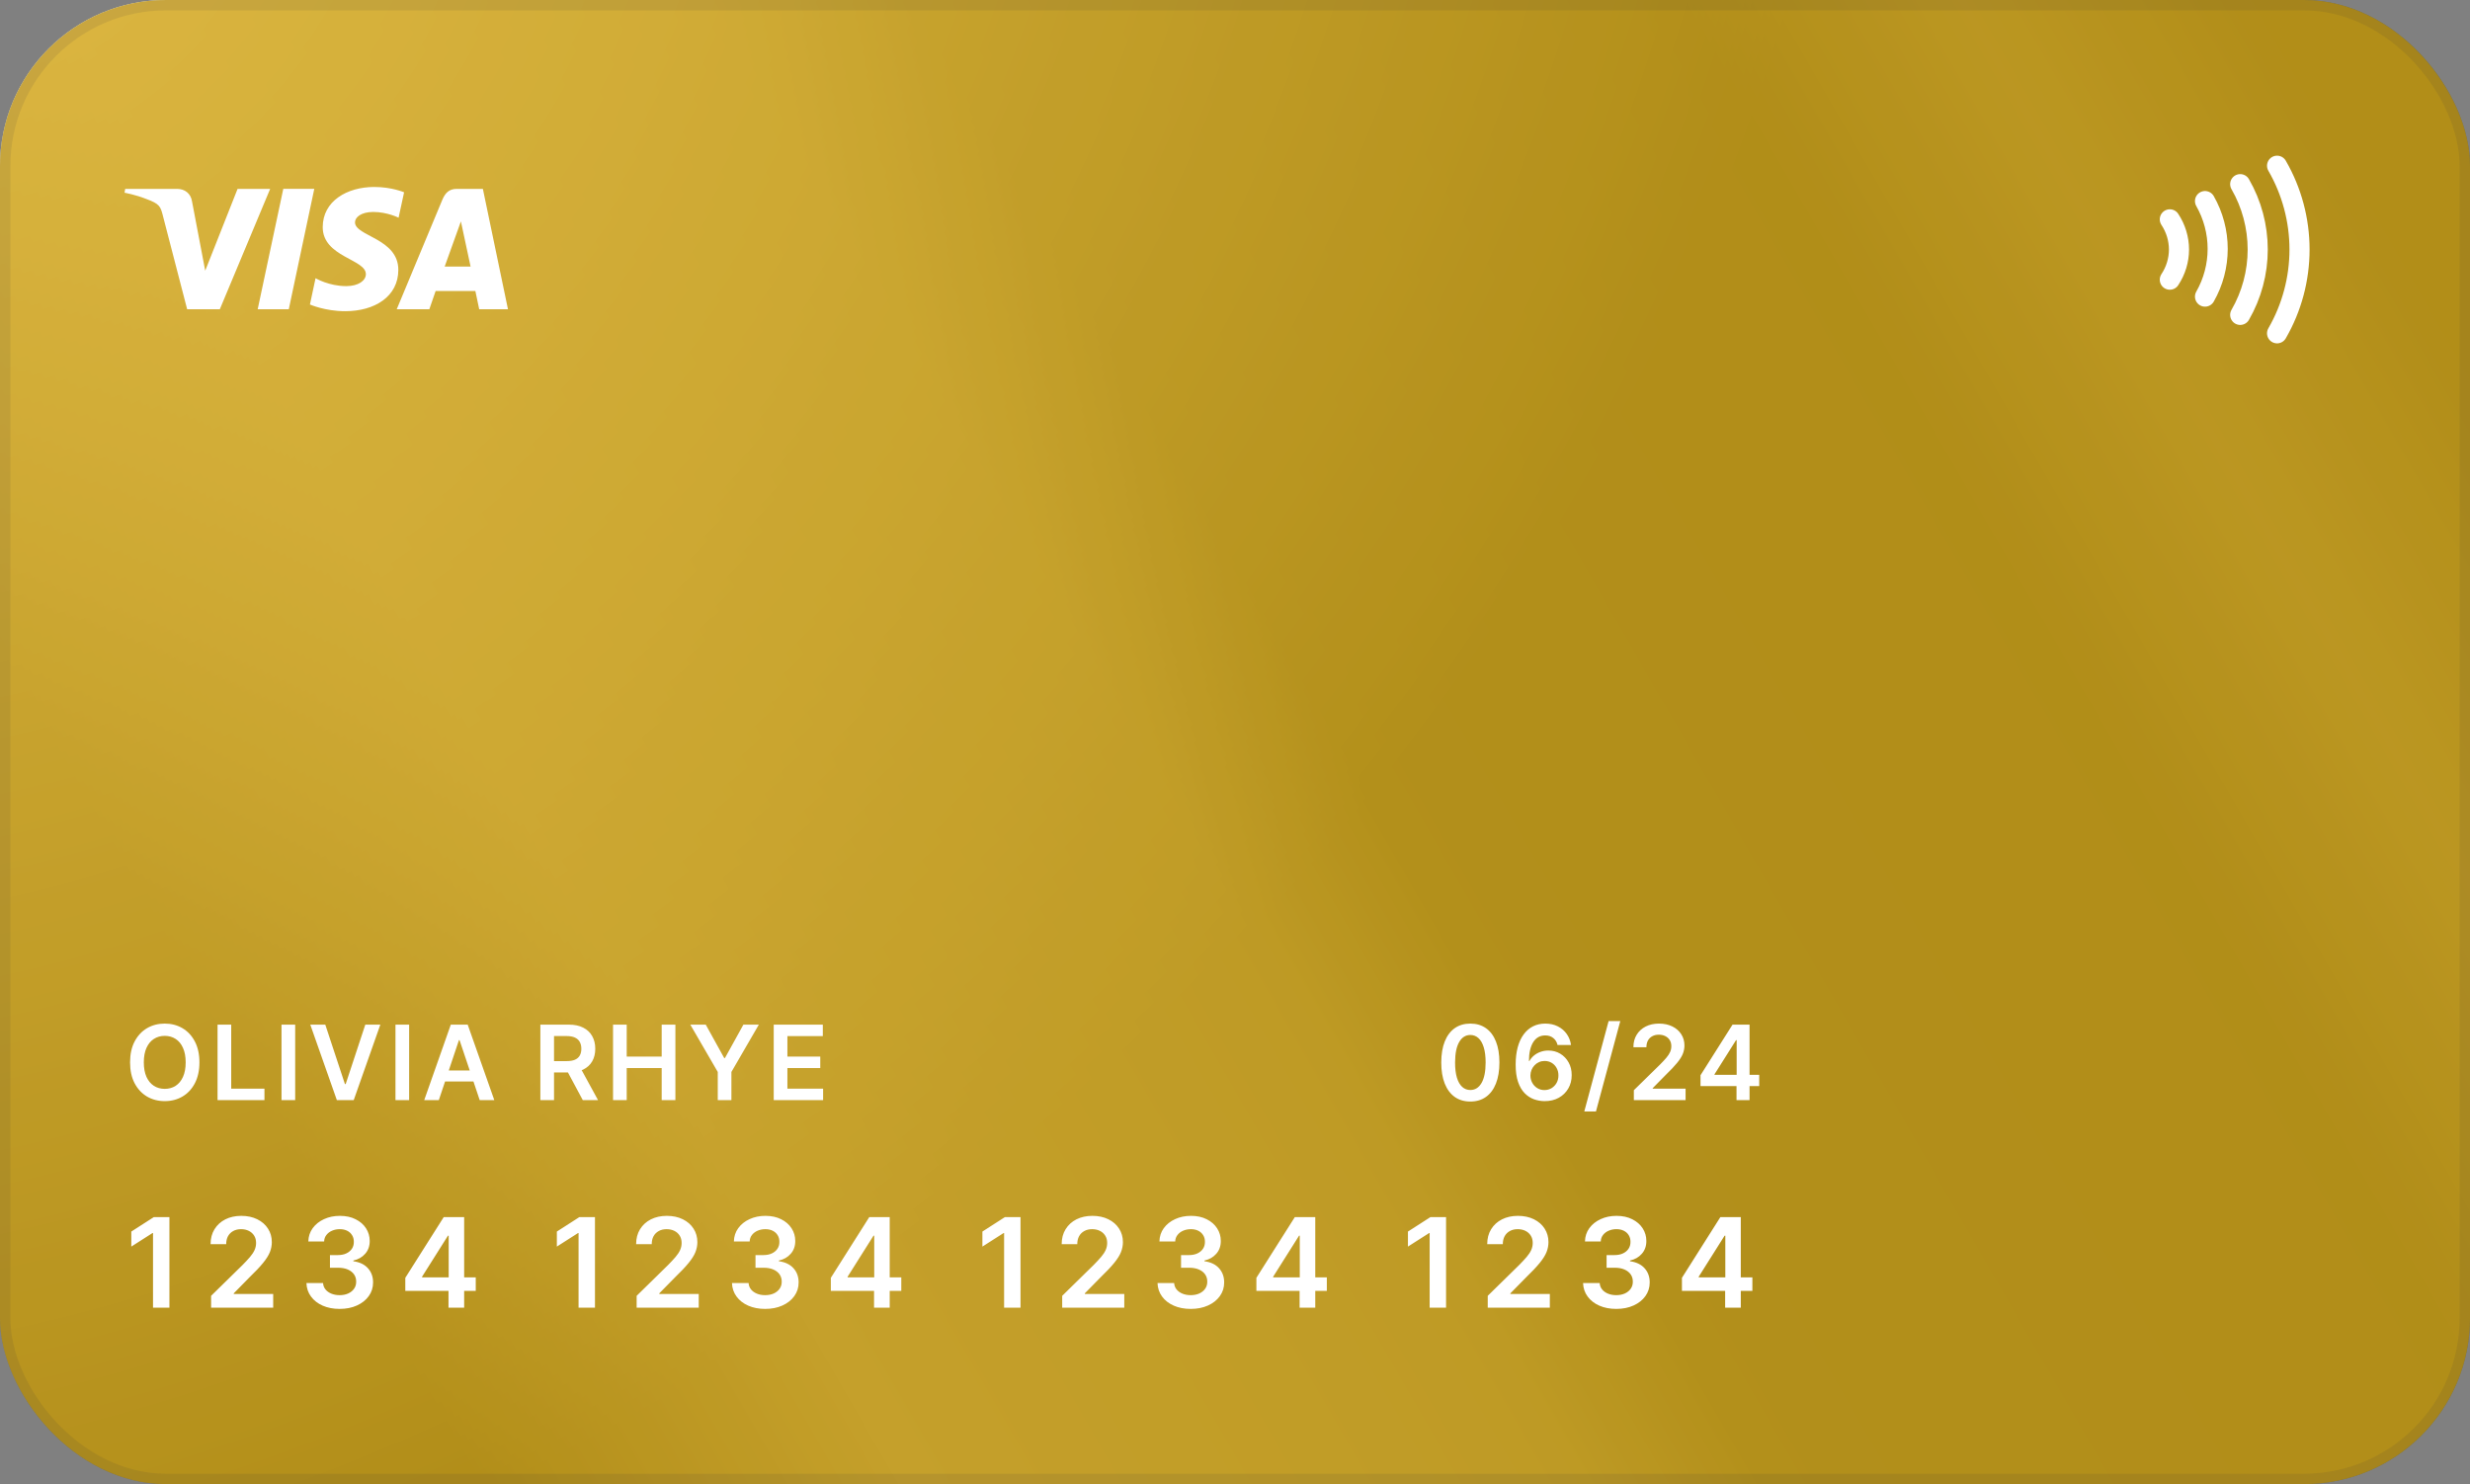
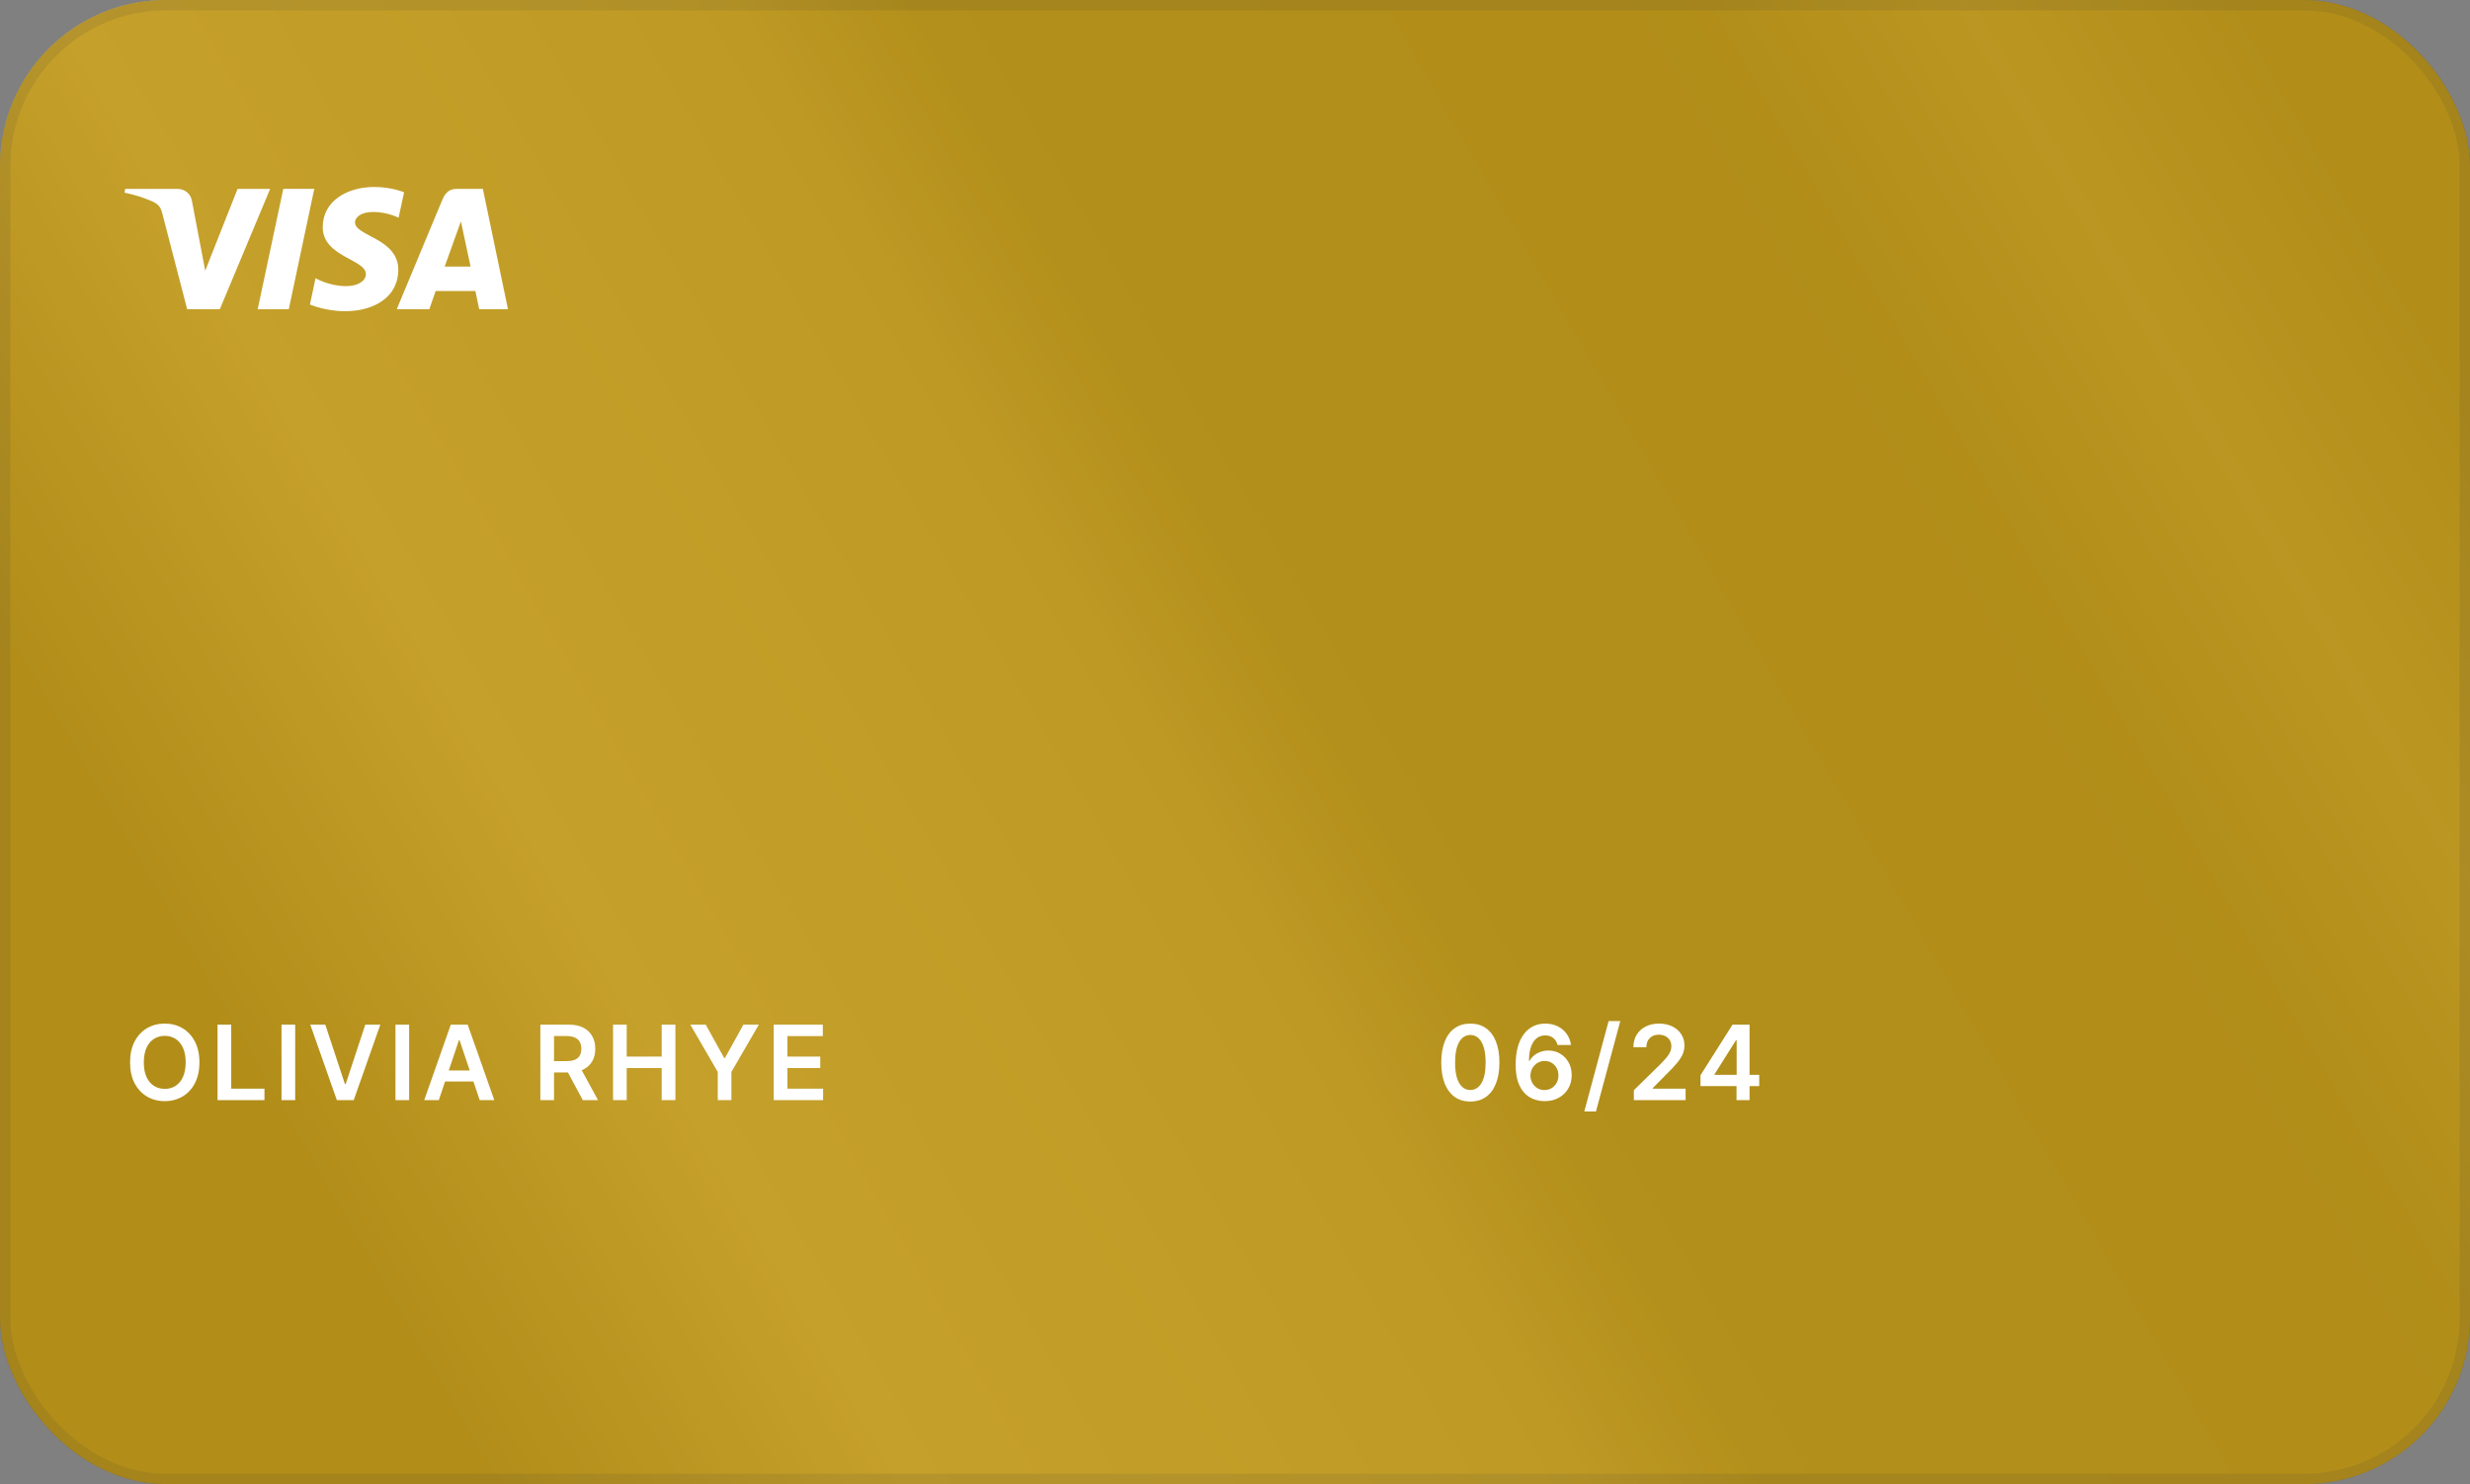
<svg xmlns="http://www.w3.org/2000/svg" width="238" height="143" viewBox="0 0 238 143" fill="none">
  <rect x="0" y="0" width="238" height="143" fill="#808080" stroke="none" />
  <g clip-path="url(#clip0_2000_5453)">
    <rect width="238" height="143" rx="16" fill="url(#paint0_linear_2000_5453)" />
-     <rect width="238" height="143" rx="16" fill="url(#paint1_radial_2000_5453)" style="mix-blend-mode:overlay" />
    <g style="mix-blend-mode:color">
      <rect width="238" height="143" fill="#F9BC07" fill-opacity="0.7" />
    </g>
    <rect width="238" height="143" fill="#685007" fill-opacity="0.2" />
    <g clip-path="url(#clip1_2000_5453)">
      <path d="M36.064 18.015C33.441 18.015 31.096 19.374 31.096 21.887C31.096 24.767 35.254 24.966 35.254 26.414C35.254 27.023 34.556 27.569 33.363 27.569C31.67 27.569 30.405 26.806 30.405 26.806L29.864 29.341C29.864 29.341 31.321 29.985 33.256 29.985C36.124 29.985 38.381 28.559 38.381 26.004C38.381 22.959 34.206 22.767 34.206 21.423C34.206 20.946 34.779 20.423 35.969 20.423C37.311 20.423 38.406 20.977 38.406 20.977L38.936 18.529C38.936 18.529 37.744 18.015 36.064 18.015ZM12.063 18.2L12 18.569C12 18.569 13.104 18.771 14.098 19.174C15.377 19.636 15.469 19.905 15.684 20.74L18.033 29.795H21.182L26.032 18.2H22.891L19.774 26.083L18.502 19.401C18.386 18.636 17.795 18.2 17.072 18.2H12.063ZM27.296 18.2L24.831 29.795H27.827L30.282 18.199H27.296V18.2ZM44.003 18.2C43.28 18.2 42.898 18.586 42.617 19.262L38.228 29.795H41.37L41.977 28.039H45.804L46.174 29.795H48.946L46.528 18.2H44.003ZM44.411 21.332L45.343 25.683H42.848L44.411 21.332Z" fill="white" />
    </g>
    <g clip-path="url(#clip2_2000_5453)">
      <path d="M219.41 15.969C220.827 18.423 221.573 21.207 221.573 24.042C221.573 26.876 220.827 29.66 219.41 32.115M215.858 17.745C216.963 19.659 217.545 21.831 217.545 24.042C217.545 26.253 216.963 28.424 215.858 30.339M212.467 19.375C213.266 20.775 213.687 22.362 213.687 23.977C213.687 25.593 213.266 27.18 212.467 28.579M209.076 21.135C209.652 22.007 209.958 23.014 209.958 24.042C209.958 25.069 209.652 26.076 209.076 26.948" stroke="white" stroke-width="1.938" stroke-linecap="round" />
    </g>
    <path d="M19.216 102.364C19.216 103.147 19.069 103.818 18.776 104.377C18.484 104.933 18.087 105.36 17.582 105.656C17.081 105.951 16.511 106.099 15.874 106.099C15.238 106.099 14.667 105.951 14.163 105.656C13.661 105.357 13.263 104.93 12.97 104.374C12.678 103.815 12.533 103.145 12.533 102.364C12.533 101.58 12.678 100.91 12.97 100.354C13.263 99.795 13.661 99.368 14.163 99.072C14.667 98.776 15.238 98.628 15.874 98.628C16.511 98.628 17.081 98.776 17.582 99.072C18.087 99.368 18.484 99.795 18.776 100.354C19.069 100.91 19.216 101.58 19.216 102.364ZM17.891 102.364C17.891 101.812 17.805 101.347 17.632 100.968C17.462 100.587 17.225 100.299 16.922 100.105C16.619 99.909 16.27 99.81 15.874 99.81C15.479 99.81 15.13 99.909 14.827 100.105C14.524 100.299 14.286 100.587 14.113 100.968C13.943 101.347 13.857 101.812 13.857 102.364C13.857 102.915 13.943 103.382 14.113 103.763C14.286 104.142 14.524 104.429 14.827 104.626C15.13 104.82 15.479 104.917 15.874 104.917C16.27 104.917 16.619 104.82 16.922 104.626C17.225 104.429 17.462 104.142 17.632 103.763C17.805 103.382 17.891 102.915 17.891 102.364ZM20.962 106V98.727H22.279V104.896H25.482V106H20.962ZM28.443 98.727V106H27.125V98.727H28.443ZM31.343 98.727L33.235 104.452H33.31L35.199 98.727H36.648L34.084 106H32.458L29.897 98.727H31.343ZM39.423 98.727V106H38.106V98.727H39.423ZM42.284 106H40.878L43.438 98.727H45.065L47.629 106H46.222L44.28 100.219H44.223L42.284 106ZM42.33 103.148H46.166V104.207H42.33V103.148ZM52.067 106V98.727H54.794C55.353 98.727 55.822 98.824 56.2 99.019C56.582 99.213 56.869 99.485 57.063 99.835C57.26 100.183 57.358 100.589 57.358 101.053C57.358 101.52 57.259 101.924 57.06 102.268C56.863 102.609 56.573 102.873 56.19 103.06C55.806 103.244 55.335 103.337 54.776 103.337H52.834V102.243H54.599C54.926 102.243 55.193 102.198 55.401 102.108C55.61 102.016 55.764 101.882 55.863 101.707C55.965 101.529 56.016 101.311 56.016 101.053C56.016 100.795 55.965 100.575 55.863 100.393C55.761 100.208 55.606 100.068 55.398 99.974C55.19 99.877 54.921 99.828 54.592 99.828H53.384V106H52.067ZM55.824 102.705L57.624 106H56.154L54.386 102.705H55.824ZM59.071 106V98.727H60.388V101.806H63.758V98.727H65.079V106H63.758V102.911H60.388V106H59.071ZM66.515 98.727H68.003L69.782 101.945H69.853L71.632 98.727H73.12L70.475 103.287V106H69.161V103.287L66.515 98.727ZM74.553 106V98.727H79.283V99.832H75.871V101.806H79.038V102.911H75.871V104.896H79.312V106H74.553Z" fill="white" />
    <path d="M141.676 106.138C141.092 106.138 140.59 105.991 140.171 105.695C139.754 105.396 139.433 104.967 139.208 104.406C138.986 103.842 138.874 103.164 138.874 102.371C138.877 101.578 138.989 100.903 139.212 100.347C139.437 99.788 139.758 99.362 140.174 99.068C140.593 98.775 141.094 98.628 141.676 98.628C142.259 98.628 142.759 98.775 143.178 99.068C143.597 99.362 143.918 99.788 144.141 100.347C144.366 100.905 144.478 101.58 144.478 102.371C144.478 103.166 144.366 103.846 144.141 104.409C143.918 104.97 143.597 105.399 143.178 105.695C142.762 105.991 142.261 106.138 141.676 106.138ZM141.676 105.027C142.131 105.027 142.49 104.803 142.752 104.356C143.017 103.906 143.15 103.244 143.15 102.371C143.15 101.793 143.09 101.308 142.969 100.915C142.848 100.522 142.678 100.226 142.458 100.027C142.237 99.826 141.977 99.725 141.676 99.725C141.224 99.725 140.867 99.95 140.604 100.4C140.341 100.847 140.209 101.504 140.206 102.371C140.204 102.951 140.262 103.438 140.38 103.834C140.501 104.229 140.671 104.527 140.892 104.729C141.112 104.928 141.373 105.027 141.676 105.027ZM148.821 106.099C148.473 106.097 148.134 106.037 147.802 105.918C147.471 105.798 147.172 105.602 146.907 105.332C146.642 105.06 146.431 104.699 146.275 104.249C146.119 103.797 146.042 103.237 146.044 102.57C146.044 101.947 146.111 101.392 146.243 100.904C146.376 100.416 146.566 100.004 146.815 99.668C147.064 99.33 147.363 99.072 147.713 98.894C148.066 98.717 148.46 98.628 148.896 98.628C149.353 98.628 149.758 98.718 150.11 98.898C150.466 99.078 150.752 99.324 150.97 99.636C151.188 99.947 151.323 100.297 151.375 100.688H150.078C150.012 100.408 149.876 100.186 149.67 100.02C149.467 99.852 149.208 99.768 148.896 99.768C148.392 99.768 148.003 99.987 147.731 100.425C147.461 100.863 147.325 101.464 147.323 102.229H147.373C147.489 102.02 147.639 101.842 147.824 101.692C148.008 101.543 148.217 101.429 148.449 101.348C148.683 101.265 148.93 101.224 149.191 101.224C149.617 101.224 149.999 101.326 150.338 101.529C150.679 101.733 150.949 102.013 151.147 102.371C151.346 102.726 151.444 103.133 151.442 103.592C151.444 104.071 151.336 104.5 151.115 104.881C150.895 105.26 150.589 105.558 150.196 105.776C149.803 105.994 149.345 106.102 148.821 106.099ZM148.814 105.034C149.072 105.034 149.303 104.971 149.507 104.846C149.71 104.72 149.871 104.551 149.99 104.338C150.108 104.125 150.166 103.886 150.164 103.621C150.166 103.36 150.109 103.125 149.993 102.914C149.88 102.703 149.722 102.536 149.521 102.413C149.32 102.29 149.09 102.229 148.832 102.229C148.64 102.229 148.462 102.265 148.296 102.339C148.13 102.412 147.986 102.514 147.863 102.644C147.739 102.772 147.642 102.921 147.571 103.092C147.503 103.26 147.467 103.44 147.465 103.631C147.467 103.885 147.526 104.118 147.642 104.331C147.758 104.544 147.918 104.714 148.122 104.842C148.325 104.97 148.556 105.034 148.814 105.034ZM156.125 98.386L153.782 107.094H152.656L155 98.386H156.125ZM157.431 106V105.048L159.956 102.573C160.198 102.329 160.399 102.113 160.56 101.923C160.721 101.734 160.842 101.55 160.922 101.373C161.003 101.195 161.043 101.006 161.043 100.805C161.043 100.575 160.991 100.379 160.887 100.215C160.783 100.049 160.639 99.922 160.457 99.832C160.275 99.742 160.068 99.697 159.836 99.697C159.596 99.697 159.387 99.746 159.207 99.846C159.027 99.943 158.887 100.081 158.788 100.261C158.691 100.441 158.642 100.656 158.642 100.904H157.389C157.389 100.442 157.494 100.041 157.705 99.7C157.916 99.359 158.206 99.095 158.575 98.908C158.947 98.721 159.373 98.628 159.853 98.628C160.341 98.628 160.77 98.719 161.139 98.901C161.508 99.084 161.795 99.333 161.998 99.651C162.204 99.968 162.307 100.33 162.307 100.737C162.307 101.009 162.255 101.277 162.151 101.54C162.047 101.803 161.863 102.094 161.6 102.413C161.34 102.733 160.974 103.12 160.503 103.575L159.25 104.849V104.899H162.417V106H157.431ZM163.855 104.651V103.603L166.941 98.727H167.814V100.219H167.282L165.204 103.511V103.567H169.512V104.651H163.855ZM167.324 106V104.331L167.338 103.862V98.727H168.581V106H167.324Z" fill="white" />
-     <path d="M16.325 117.273V126H14.744V118.811H14.693L12.652 120.115V118.666L14.821 117.273H16.325ZM20.341 126V124.858L23.371 121.888C23.661 121.595 23.902 121.335 24.096 121.108C24.289 120.881 24.433 120.661 24.53 120.447C24.627 120.234 24.675 120.007 24.675 119.766C24.675 119.49 24.613 119.254 24.488 119.058C24.363 118.859 24.191 118.706 23.972 118.598C23.753 118.49 23.505 118.436 23.226 118.436C22.939 118.436 22.688 118.496 22.472 118.615C22.256 118.732 22.088 118.898 21.969 119.114C21.853 119.33 21.794 119.587 21.794 119.885H20.29C20.29 119.331 20.416 118.849 20.669 118.44C20.922 118.031 21.27 117.714 21.713 117.49C22.159 117.266 22.671 117.153 23.247 117.153C23.833 117.153 24.347 117.263 24.79 117.482C25.233 117.7 25.577 118 25.821 118.381C26.069 118.761 26.192 119.196 26.192 119.685C26.192 120.011 26.13 120.332 26.005 120.648C25.88 120.963 25.659 121.312 25.344 121.696C25.032 122.08 24.593 122.544 24.027 123.089L22.523 124.619V124.679H26.324V126H20.341ZM32.726 126.119C32.113 126.119 31.567 126.014 31.09 125.804C30.616 125.594 30.241 125.301 29.965 124.926C29.689 124.551 29.543 124.118 29.526 123.626H31.128C31.143 123.862 31.221 124.068 31.363 124.244C31.505 124.418 31.694 124.553 31.93 124.649C32.165 124.746 32.429 124.794 32.722 124.794C33.035 124.794 33.312 124.74 33.553 124.632C33.795 124.521 33.983 124.368 34.12 124.172C34.256 123.976 34.323 123.75 34.32 123.494C34.323 123.23 34.255 122.997 34.116 122.795C33.976 122.594 33.775 122.436 33.511 122.322C33.249 122.209 32.934 122.152 32.565 122.152H31.793V120.933H32.565C32.868 120.933 33.134 120.881 33.361 120.776C33.592 120.67 33.772 120.523 33.903 120.332C34.033 120.139 34.097 119.916 34.094 119.663C34.097 119.416 34.042 119.202 33.928 119.02C33.817 118.835 33.66 118.692 33.455 118.589C33.253 118.487 33.016 118.436 32.743 118.436C32.476 118.436 32.229 118.484 32.002 118.581C31.775 118.678 31.591 118.815 31.452 118.994C31.313 119.17 31.239 119.381 31.231 119.625H29.709C29.721 119.136 29.861 118.707 30.131 118.338C30.404 117.966 30.768 117.676 31.222 117.469C31.677 117.259 32.187 117.153 32.752 117.153C33.334 117.153 33.84 117.263 34.269 117.482C34.701 117.697 35.035 117.989 35.27 118.355C35.506 118.722 35.624 119.126 35.624 119.57C35.627 120.061 35.482 120.473 35.19 120.805C34.9 121.138 34.519 121.355 34.047 121.457V121.526C34.661 121.611 35.131 121.838 35.458 122.207C35.788 122.574 35.951 123.03 35.948 123.575C35.948 124.064 35.809 124.501 35.53 124.888C35.255 125.271 34.874 125.572 34.388 125.791C33.905 126.01 33.351 126.119 32.726 126.119ZM39.053 124.381V123.124L42.756 117.273H43.804V119.062H43.165L40.672 123.013V123.081H45.841V124.381H39.053ZM43.216 126V123.997L43.233 123.435V117.273H44.725V126H43.216ZM57.329 117.273V126H55.748V118.811H55.697L53.656 120.115V118.666L55.825 117.273H57.329ZM61.345 126V124.858L64.375 121.888C64.665 121.595 64.906 121.335 65.099 121.108C65.293 120.881 65.437 120.661 65.534 120.447C65.631 120.234 65.679 120.007 65.679 119.766C65.679 119.49 65.616 119.254 65.491 119.058C65.366 118.859 65.195 118.706 64.976 118.598C64.757 118.49 64.508 118.436 64.23 118.436C63.943 118.436 63.692 118.496 63.476 118.615C63.26 118.732 63.092 118.898 62.973 119.114C62.856 119.33 62.798 119.587 62.798 119.885H61.294C61.294 119.331 61.42 118.849 61.673 118.44C61.926 118.031 62.274 117.714 62.717 117.49C63.163 117.266 63.675 117.153 64.251 117.153C64.837 117.153 65.351 117.263 65.794 117.482C66.237 117.7 66.581 118 66.825 118.381C67.072 118.761 67.196 119.196 67.196 119.685C67.196 120.011 67.133 120.332 67.008 120.648C66.883 120.963 66.663 121.312 66.348 121.696C66.035 122.08 65.597 122.544 65.031 123.089L63.527 124.619V124.679H67.328V126H61.345ZM73.73 126.119C73.117 126.119 72.571 126.014 72.094 125.804C71.62 125.594 71.245 125.301 70.969 124.926C70.693 124.551 70.547 124.118 70.53 123.626H72.132C72.147 123.862 72.225 124.068 72.367 124.244C72.509 124.418 72.698 124.553 72.933 124.649C73.169 124.746 73.433 124.794 73.726 124.794C74.039 124.794 74.316 124.74 74.557 124.632C74.799 124.521 74.987 124.368 75.124 124.172C75.26 123.976 75.327 123.75 75.324 123.494C75.327 123.23 75.259 122.997 75.12 122.795C74.98 122.594 74.779 122.436 74.514 122.322C74.253 122.209 73.938 122.152 73.568 122.152H72.797V120.933H73.568C73.872 120.933 74.138 120.881 74.365 120.776C74.595 120.67 74.776 120.523 74.906 120.332C75.037 120.139 75.101 119.916 75.098 119.663C75.101 119.416 75.046 119.202 74.932 119.02C74.821 118.835 74.664 118.692 74.459 118.589C74.257 118.487 74.02 118.436 73.747 118.436C73.48 118.436 73.233 118.484 73.006 118.581C72.779 118.678 72.595 118.815 72.456 118.994C72.317 119.17 72.243 119.381 72.235 119.625H70.713C70.725 119.136 70.865 118.707 71.135 118.338C71.408 117.966 71.772 117.676 72.226 117.469C72.681 117.259 73.191 117.153 73.756 117.153C74.338 117.153 74.844 117.263 75.273 117.482C75.705 117.697 76.039 117.989 76.274 118.355C76.51 118.722 76.628 119.126 76.628 119.57C76.631 120.061 76.486 120.473 76.193 120.805C75.904 121.138 75.523 121.355 75.051 121.457V121.526C75.665 121.611 76.135 121.838 76.462 122.207C76.791 122.574 76.955 123.03 76.952 123.575C76.952 124.064 76.813 124.501 76.534 124.888C76.259 125.271 75.878 125.572 75.392 125.791C74.909 126.01 74.355 126.119 73.73 126.119ZM80.057 124.381V123.124L83.76 117.273H84.808V119.062H84.169L81.676 123.013V123.081H86.845V124.381H80.057ZM84.22 126V123.997L84.237 123.435V117.273H85.729V126H84.22ZM98.333 117.273V126H96.752V118.811H96.701L94.66 120.115V118.666L96.829 117.273H98.333ZM102.349 126V124.858L105.379 121.888C105.669 121.595 105.91 121.335 106.103 121.108C106.296 120.881 106.441 120.661 106.538 120.447C106.635 120.234 106.683 120.007 106.683 119.766C106.683 119.49 106.62 119.254 106.495 119.058C106.37 118.859 106.198 118.706 105.98 118.598C105.761 118.49 105.512 118.436 105.234 118.436C104.947 118.436 104.696 118.496 104.48 118.615C104.264 118.732 104.096 118.898 103.977 119.114C103.86 119.33 103.802 119.587 103.802 119.885H102.298C102.298 119.331 102.424 118.849 102.677 118.44C102.93 118.031 103.278 117.714 103.721 117.49C104.167 117.266 104.679 117.153 105.255 117.153C105.84 117.153 106.355 117.263 106.798 117.482C107.241 117.7 107.585 118 107.829 118.381C108.076 118.761 108.2 119.196 108.2 119.685C108.2 120.011 108.137 120.332 108.012 120.648C107.887 120.963 107.667 121.312 107.352 121.696C107.039 122.08 106.6 122.544 106.035 123.089L104.531 124.619V124.679H108.332V126H102.349ZM114.734 126.119C114.121 126.119 113.575 126.014 113.098 125.804C112.623 125.594 112.248 125.301 111.973 124.926C111.697 124.551 111.551 124.118 111.534 123.626H113.136C113.15 123.862 113.229 124.068 113.371 124.244C113.513 124.418 113.702 124.553 113.937 124.649C114.173 124.746 114.437 124.794 114.73 124.794C115.042 124.794 115.319 124.74 115.561 124.632C115.802 124.521 115.991 124.368 116.128 124.172C116.264 123.976 116.331 123.75 116.328 123.494C116.331 123.23 116.263 122.997 116.123 122.795C115.984 122.594 115.783 122.436 115.518 122.322C115.257 122.209 114.942 122.152 114.572 122.152H113.801V120.933H114.572C114.876 120.933 115.142 120.881 115.369 120.776C115.599 120.67 115.78 120.523 115.91 120.332C116.041 120.139 116.105 119.916 116.102 119.663C116.105 119.416 116.05 119.202 115.936 119.02C115.825 118.835 115.667 118.692 115.463 118.589C115.261 118.487 115.024 118.436 114.751 118.436C114.484 118.436 114.237 118.484 114.01 118.581C113.783 118.678 113.599 118.815 113.46 118.994C113.321 119.17 113.247 119.381 113.238 119.625H111.717C111.729 119.136 111.869 118.707 112.139 118.338C112.412 117.966 112.775 117.676 113.23 117.469C113.685 117.259 114.194 117.153 114.76 117.153C115.342 117.153 115.848 117.263 116.277 117.482C116.709 117.697 117.042 117.989 117.278 118.355C117.514 118.722 117.632 119.126 117.632 119.57C117.635 120.061 117.49 120.473 117.197 120.805C116.908 121.138 116.527 121.355 116.055 121.457V121.526C116.669 121.611 117.139 121.838 117.466 122.207C117.795 122.574 117.959 123.03 117.956 123.575C117.956 124.064 117.817 124.501 117.538 124.888C117.263 125.271 116.882 125.572 116.396 125.791C115.913 126.01 115.359 126.119 114.734 126.119ZM121.061 124.381V123.124L124.764 117.273H125.812V119.062H125.173L122.68 123.013V123.081H127.849V124.381H121.061ZM125.224 126V123.997L125.241 123.435V117.273H126.733V126H125.224ZM139.337 117.273V126H137.756V118.811H137.705L135.664 120.115V118.666L137.833 117.273H139.337ZM143.353 126V124.858L146.383 121.888C146.673 121.595 146.914 121.335 147.107 121.108C147.3 120.881 147.445 120.661 147.542 120.447C147.638 120.234 147.687 120.007 147.687 119.766C147.687 119.49 147.624 119.254 147.499 119.058C147.374 118.859 147.202 118.706 146.984 118.598C146.765 118.49 146.516 118.436 146.238 118.436C145.951 118.436 145.7 118.496 145.484 118.615C145.268 118.732 145.1 118.898 144.981 119.114C144.864 119.33 144.806 119.587 144.806 119.885H143.302C143.302 119.331 143.428 118.849 143.681 118.44C143.934 118.031 144.282 117.714 144.725 117.49C145.171 117.266 145.682 117.153 146.259 117.153C146.844 117.153 147.359 117.263 147.802 117.482C148.245 117.7 148.589 118 148.833 118.381C149.08 118.761 149.204 119.196 149.204 119.685C149.204 120.011 149.141 120.332 149.016 120.648C148.891 120.963 148.671 121.312 148.356 121.696C148.043 122.08 147.604 122.544 147.039 123.089L145.535 124.619V124.679H149.336V126H143.353ZM155.738 126.119C155.125 126.119 154.579 126.014 154.102 125.804C153.627 125.594 153.252 125.301 152.977 124.926C152.701 124.551 152.555 124.118 152.538 123.626H154.14C154.154 123.862 154.232 124.068 154.375 124.244C154.517 124.418 154.705 124.553 154.941 124.649C155.177 124.746 155.441 124.794 155.734 124.794C156.046 124.794 156.323 124.74 156.565 124.632C156.806 124.521 156.995 124.368 157.132 124.172C157.268 123.976 157.335 123.75 157.332 123.494C157.335 123.23 157.267 122.997 157.127 122.795C156.988 122.594 156.786 122.436 156.522 122.322C156.261 122.209 155.946 122.152 155.576 122.152H154.805V120.933H155.576C155.88 120.933 156.146 120.881 156.373 120.776C156.603 120.67 156.784 120.523 156.914 120.332C157.045 120.139 157.109 119.916 157.106 119.663C157.109 119.416 157.053 119.202 156.94 119.02C156.829 118.835 156.671 118.692 156.467 118.589C156.265 118.487 156.028 118.436 155.755 118.436C155.488 118.436 155.241 118.484 155.014 118.581C154.786 118.678 154.603 118.815 154.464 118.994C154.325 119.17 154.251 119.381 154.242 119.625H152.721C152.732 119.136 152.873 118.707 153.143 118.338C153.416 117.966 153.779 117.676 154.234 117.469C154.688 117.259 155.198 117.153 155.764 117.153C156.346 117.153 156.852 117.263 157.281 117.482C157.713 117.697 158.046 117.989 158.282 118.355C158.518 118.722 158.636 119.126 158.636 119.57C158.639 120.061 158.494 120.473 158.201 120.805C157.911 121.138 157.531 121.355 157.059 121.457V121.526C157.673 121.611 158.143 121.838 158.47 122.207C158.799 122.574 158.963 123.03 158.96 123.575C158.96 124.064 158.821 124.501 158.542 124.888C158.267 125.271 157.886 125.572 157.4 125.791C156.917 126.01 156.363 126.119 155.738 126.119ZM162.065 124.381V123.124L165.768 117.273H166.816V119.062H166.177L163.684 123.013V123.081H168.853V124.381H162.065ZM166.228 126V123.997L166.245 123.435V117.273H167.737V126H166.228Z" fill="white" />
  </g>
  <rect x="0.5" y="0.5" width="237" height="142" rx="15.5" stroke="#282F3D" stroke-opacity="0.1" />
  <defs>
    <linearGradient id="paint0_linear_2000_5453" x1="-2.81852e-06" y1="94.744" x2="204.093" y2="-22.877" gradientUnits="userSpaceOnUse">
      <stop offset="0.068" stop-color="#4D5455" />
      <stop offset="0.219" stop-color="#9EA1A1" />
      <stop offset="0.453" stop-color="#848B8A" />
      <stop offset="0.524" stop-color="#535D5E" />
      <stop offset="0.797" stop-color="#4B5355" />
      <stop offset="0.896" stop-color="#757A7B" />
      <stop offset="1" stop-color="#4D5455" />
    </linearGradient>
    <radialGradient id="paint1_radial_2000_5453" cx="0" cy="0" r="1" gradientUnits="userSpaceOnUse" gradientTransform="translate(-5.24664e-06 -12.38) rotate(46.363) scale(158.141 193.386)">
      <stop stop-color="white" />
      <stop offset="1" stop-color="white" stop-opacity="0" />
    </radialGradient>
    <clipPath id="clip0_2000_5453">
      <rect width="238" height="143" rx="16" fill="white" />
    </clipPath>
    <clipPath id="clip1_2000_5453">
      <rect width="36.946" height="12" fill="white" transform="translate(12 18)" />
    </clipPath>
    <clipPath id="clip2_2000_5453">
-       <rect width="15.07" height="18.084" fill="white" transform="translate(208 15)" />
-     </clipPath>
+       </clipPath>
  </defs>
</svg>